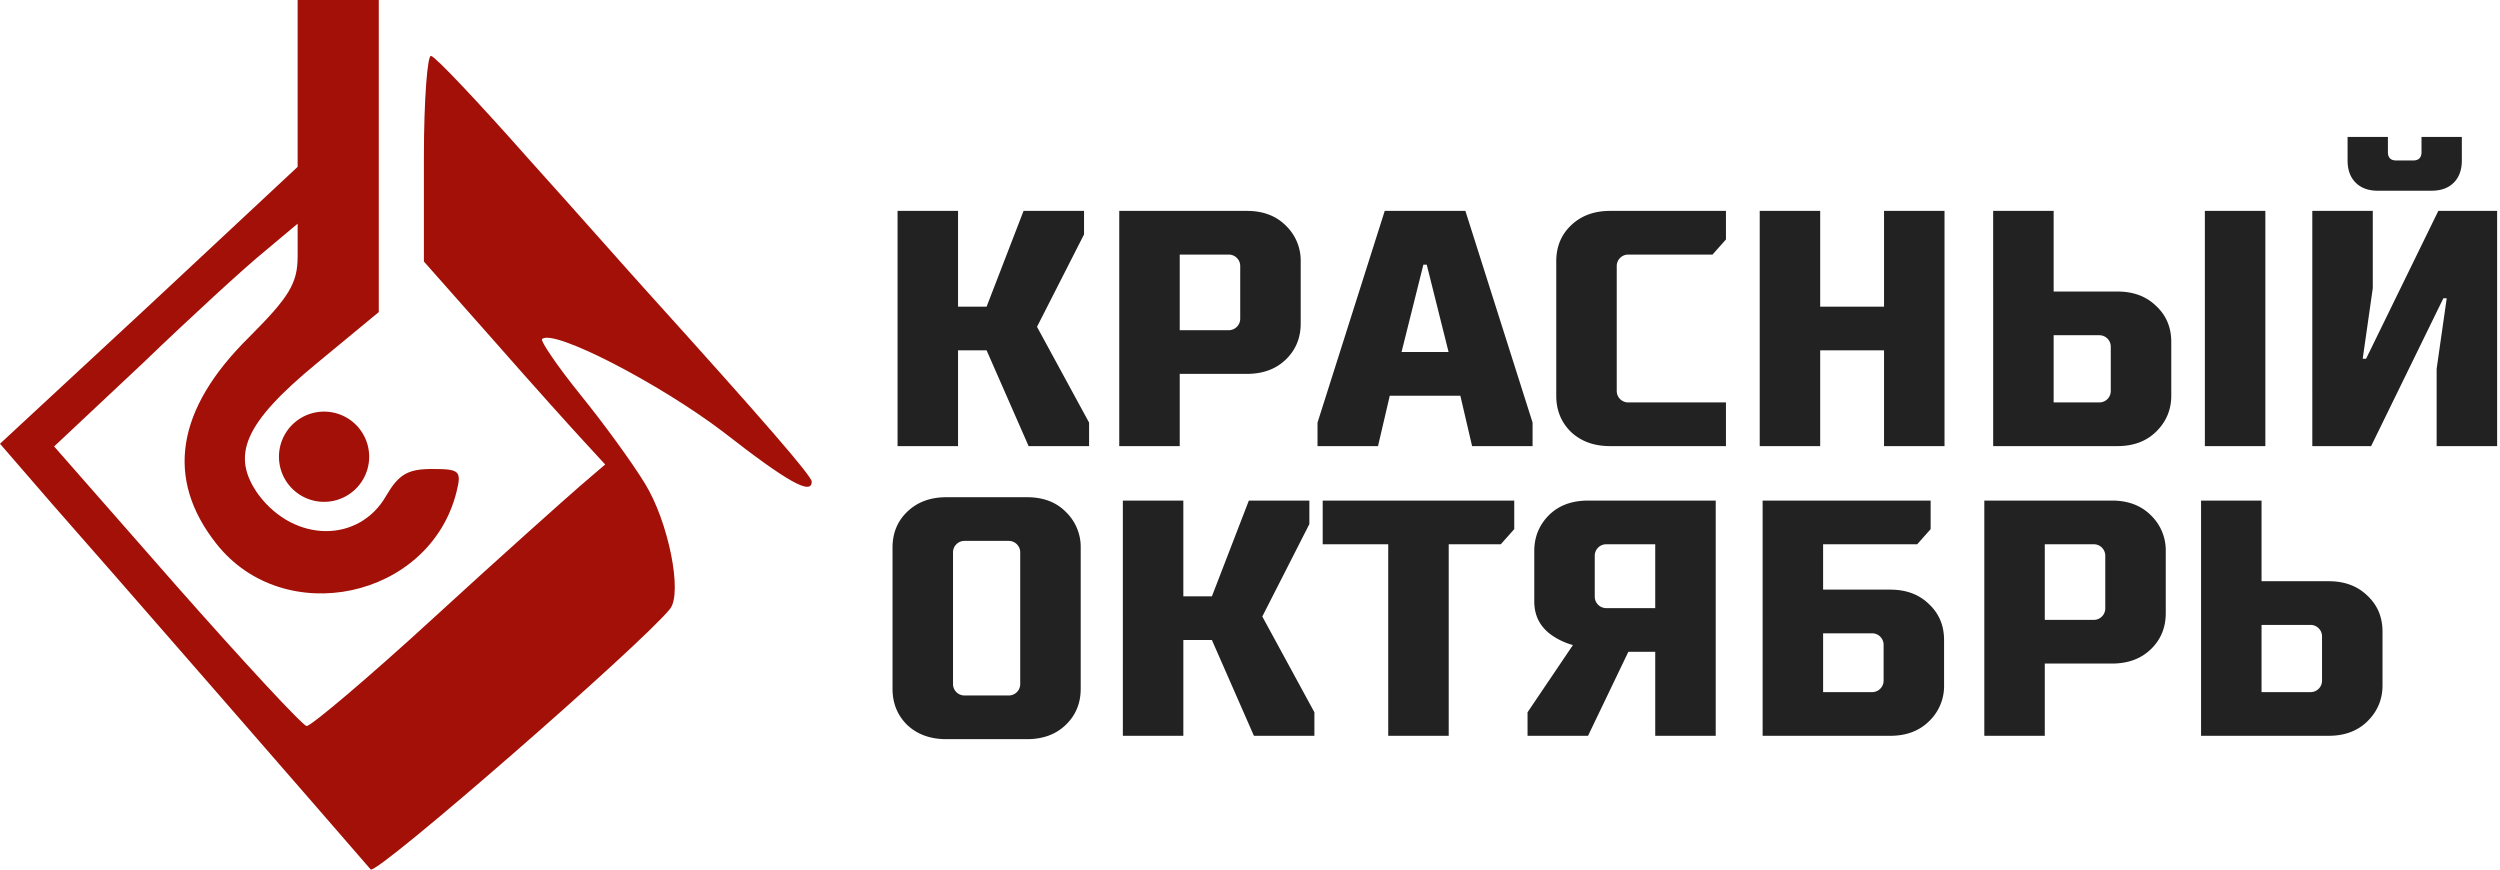
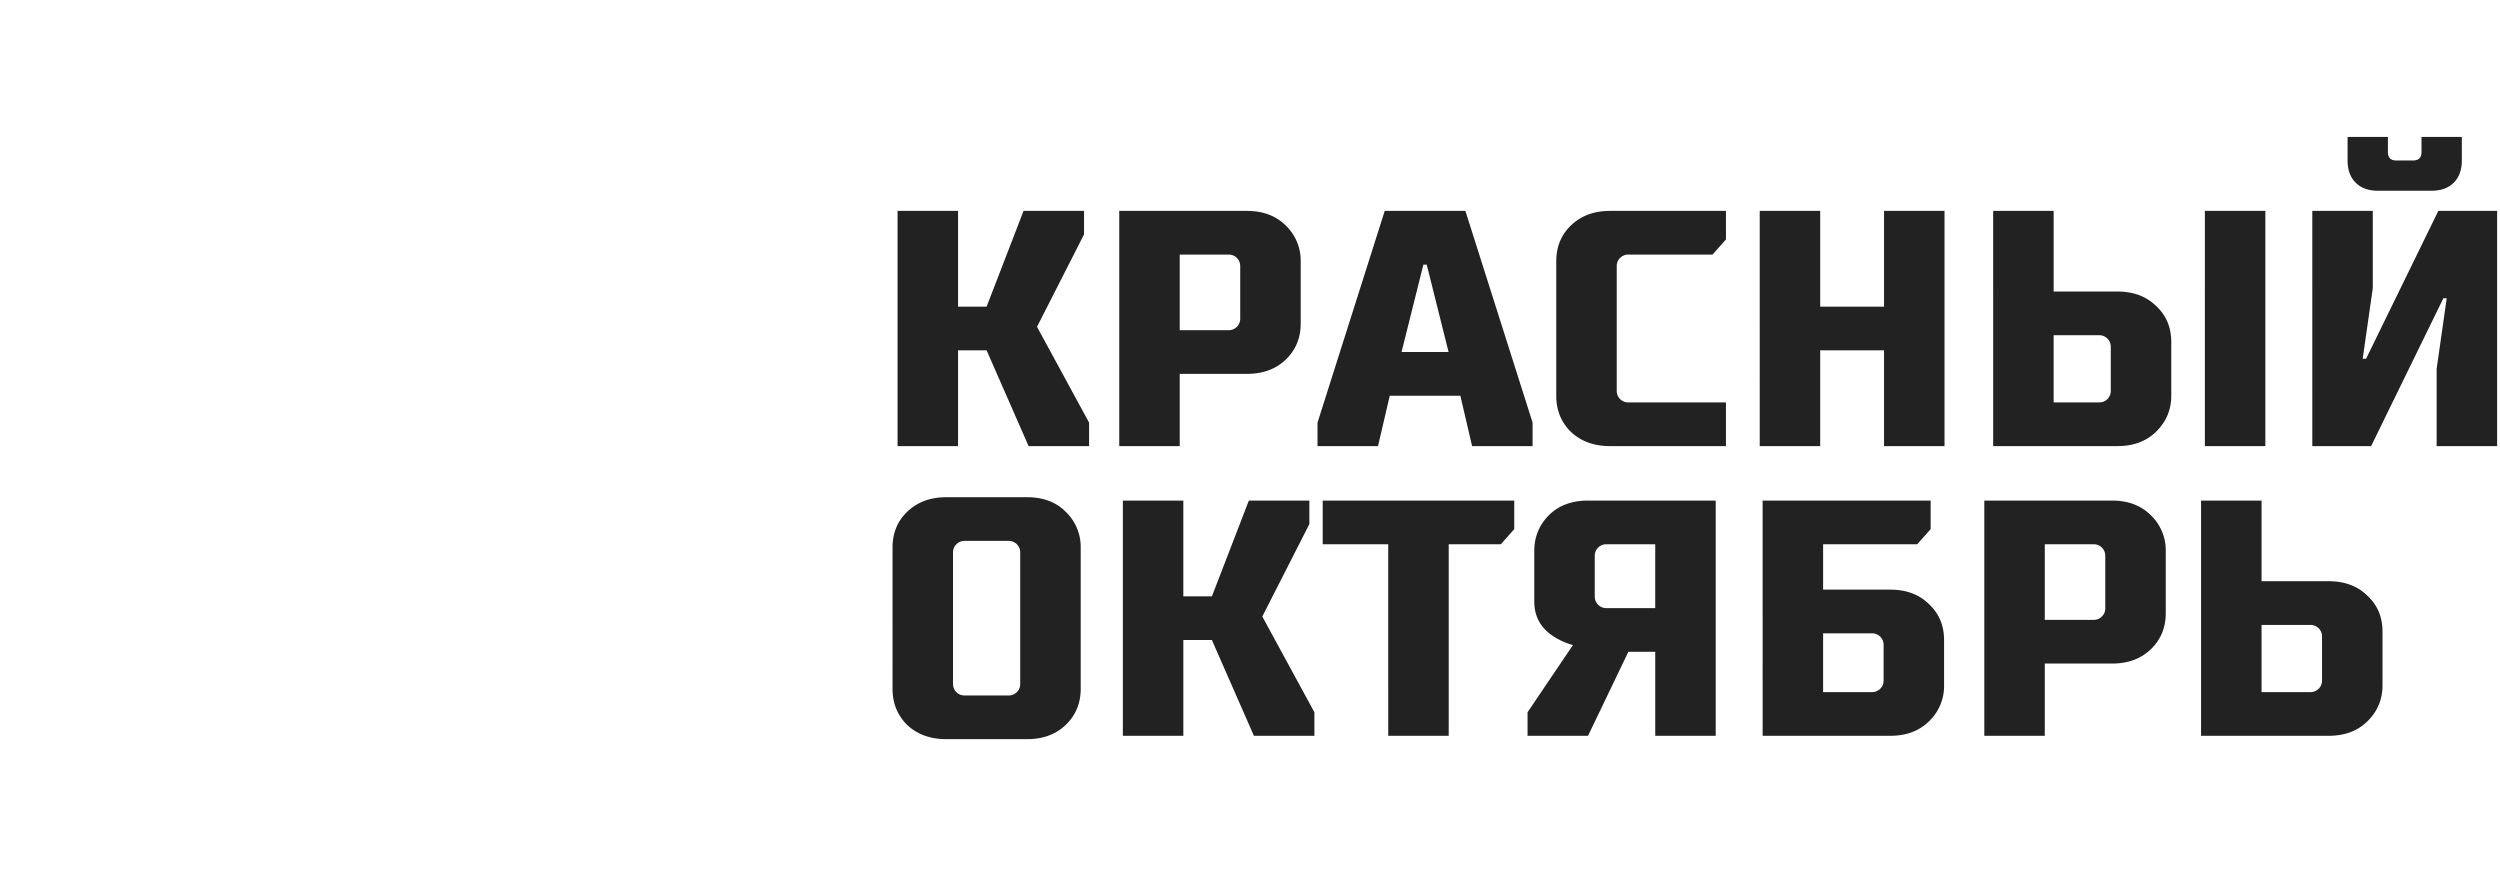
<svg xmlns="http://www.w3.org/2000/svg" class="logo__img icon-logo" data-js-svg-id="icon-logo" viewBox="0 0 184 64">
  <path d="M70.513 32.834H66.06V15.522h4.452v7.048h2.102l2.72-7.048h4.452v1.73l-3.462 6.802 3.833 7.049v1.731h-4.451l-3.092-7.049h-2.102v7.05Zm16.315 0h-4.451V15.522h9.398c1.187 0 2.143.362 2.869 1.088a3.573 3.573 0 0 1 1.088 2.622v4.575c0 1.072-.371 1.962-1.113 2.671-.725.692-1.674 1.039-2.844 1.039h-4.947v5.317Zm3.587-14.097h-3.587v5.565h3.587a.84.84 0 0 0 .618-.248.839.839 0 0 0 .247-.618v-3.834a.839.839 0 0 0-.247-.618.839.839 0 0 0-.618-.247Zm17.931 14.097-.865-3.71h-5.194l-.866 3.71h-4.452v-1.731l4.947-15.581h5.936l4.946 15.58v1.732h-4.452Zm-1.731-6.925-1.608-6.43h-.247l-1.607 6.43h3.462Zm13.242 3.71h7.173v3.215h-8.533c-1.171 0-2.127-.346-2.869-1.039-.725-.709-1.088-1.599-1.088-2.67v-9.893c0-1.072.363-1.954 1.088-2.647.742-.709 1.698-1.063 2.869-1.063h8.533v2.102l-.99 1.113h-6.183a.839.839 0 0 0-.618.247.838.838 0 0 0-.247.618v9.151c0 .248.082.454.247.619a.839.839 0 0 0 .618.247Zm14.109 3.215h-4.451V15.522h4.451v7.048h4.699v-7.048h4.452v17.312h-4.452v-7.049h-4.699v7.05Zm12.731-17.312h4.451v5.935h4.7c1.17 0 2.118.355 2.844 1.064.742.692 1.113 1.575 1.113 2.646v3.957c0 1.023-.363 1.896-1.088 2.622-.726.725-1.682 1.088-2.869 1.088h-9.151V15.522Zm4.451 14.097h3.339a.842.842 0 0 0 .866-.866v-3.215a.842.842 0 0 0-.866-.865h-3.339v4.946Zm15.582 3.215h-4.452V15.522h4.452v17.312Zm17.058-17.312v17.312h-4.452v-5.688l.742-5.194h-.247l-5.317 10.882h-4.329V15.522h4.452v5.688l-.742 5.194h.248l5.317-10.882h4.328Zm-4.823-1.484h-3.957c-.692 0-1.236-.198-1.632-.594-.396-.396-.594-.94-.594-1.632V10.08h2.968v1.113c0 .412.206.618.619.618h1.236c.412 0 .618-.206.618-.618V10.08h2.968v1.73c0 .693-.198 1.237-.593 1.633-.396.396-.94.594-1.633.594ZM71.007 51.187h3.216a.839.839 0 0 0 .618-.247.839.839 0 0 0 .247-.618v-9.646a.839.839 0 0 0-.247-.618.839.839 0 0 0-.618-.248h-3.216a.839.839 0 0 0-.618.248.839.839 0 0 0-.247.618v9.645c0 .248.082.454.247.619a.839.839 0 0 0 .618.247Zm4.576 3.215h-5.936c-1.17 0-2.127-.346-2.869-1.038-.725-.71-1.088-1.6-1.088-2.671V40.305c0-1.072.363-1.954 1.088-2.646.742-.71 1.699-1.064 2.87-1.064h5.935c1.204 0 2.16.363 2.869 1.088a3.573 3.573 0 0 1 1.088 2.622v10.388c0 1.071-.37 1.962-1.113 2.67-.725.693-1.673 1.04-2.844 1.04Zm11.511-.247h-4.452V36.842h4.452v7.05h2.102l2.72-7.05h4.453v1.732l-3.463 6.801 3.834 7.049v1.731h-4.452l-3.092-7.049h-2.102v7.049ZM97.35 40.058v-3.215h14.098v2.102l-.99 1.113h-3.833v14.097h-4.452V40.058H97.35Zm28.927 14.097h-4.452v-6.183h-1.978l-2.968 6.183h-4.452v-1.731l3.339-4.947a5.134 5.134 0 0 1-1.434-.643c-.94-.61-1.41-1.467-1.41-2.572v-3.71c0-1.022.354-1.896 1.063-2.621.726-.726 1.69-1.088 2.894-1.088h9.398v17.312Zm-4.452-14.097h-3.586a.839.839 0 0 0-.618.247.838.838 0 0 0-.247.618v2.968c0 .248.082.454.247.619a.839.839 0 0 0 .618.247h3.586v-4.7Zm7.904 14.097V36.842h12.366v2.103l-.989 1.113h-6.925v3.339h4.946c1.171 0 2.119.354 2.844 1.063.742.693 1.113 1.575 1.113 2.646v3.34a3.571 3.571 0 0 1-1.088 2.62c-.725.726-1.682 1.089-2.869 1.089h-9.398Zm4.452-3.215h3.586a.839.839 0 0 0 .618-.247.839.839 0 0 0 .248-.619v-2.597a.839.839 0 0 0-.248-.618.84.84 0 0 0-.618-.247h-3.586v4.328Zm16.315 3.215h-4.451V36.842h9.398c1.187 0 2.143.363 2.869 1.089a3.575 3.575 0 0 1 1.088 2.621v4.576c0 1.072-.371 1.962-1.113 2.67-.725.693-1.674 1.04-2.844 1.04h-4.947v5.317Zm3.587-14.097h-3.587v5.564h3.587a.839.839 0 0 0 .618-.247.838.838 0 0 0 .247-.618v-3.834a.838.838 0 0 0-.247-.618.839.839 0 0 0-.618-.247Zm7.915-3.215h4.452v5.935h4.946c1.171 0 2.119.355 2.844 1.064.742.692 1.113 1.574 1.113 2.646v3.957c0 1.023-.363 1.896-1.088 2.622-.726.725-1.682 1.088-2.869 1.088h-9.398V36.842Zm4.452 14.097h3.586a.839.839 0 0 0 .618-.247.838.838 0 0 0 .247-.619V46.86a.838.838 0 0 0-.247-.618.84.84 0 0 0-.618-.248h-3.586v4.947Z" fill="#222" />
-   <path d="M21.905 6.107v6.173L10.954 22.503 0 32.659l3.85 4.448C6.97 40.625 25.225 61.6 27.282 63.99c.399.464 19.98-16.595 22.039-19.184.929-1.195-.133-6.44-1.859-9.227-.93-1.527-3.054-4.448-4.78-6.572-1.659-2.058-2.92-3.916-2.787-4.049.796-.796 8.63 3.253 13.342 6.837 4.846 3.784 6.505 4.647 6.505 3.651 0-.398-3.319-4.248-12.014-13.873-1.328-1.46-5.31-5.975-8.895-9.957-3.585-4.05-6.771-7.435-7.103-7.501-.266-.133-.531 3.186-.531 7.434v7.7l5.111 5.775c2.854 3.253 5.841 6.572 6.704 7.501l1.527 1.66-1.858 1.593c-.996.863-5.842 5.178-10.688 9.625-4.845 4.448-9.094 8.032-9.426 8.032-.265 0-4.58-4.646-9.558-10.289L3.983 32.858l6.505-6.107c3.518-3.385 7.567-7.102 8.962-8.23l2.456-2.059v2.39c0 1.991-.598 2.987-3.585 5.974-5.377 5.31-6.173 10.422-2.39 15.201 4.979 6.306 15.666 4.05 17.658-3.783.398-1.593.265-1.726-1.793-1.726-1.792 0-2.456.398-3.385 1.991-1.992 3.452-6.705 3.452-9.36-.066-2.124-2.92-1.062-5.31 4.248-9.692l4.58-3.783V0h-5.974v6.107Z" fill="#A31008" />
-   <path d="M23.77 30.296a3.32 3.32 0 1 1 0 6.638 3.32 3.32 0 0 1 0-6.638Z" fill="#A31008">
-   </path>
</svg>